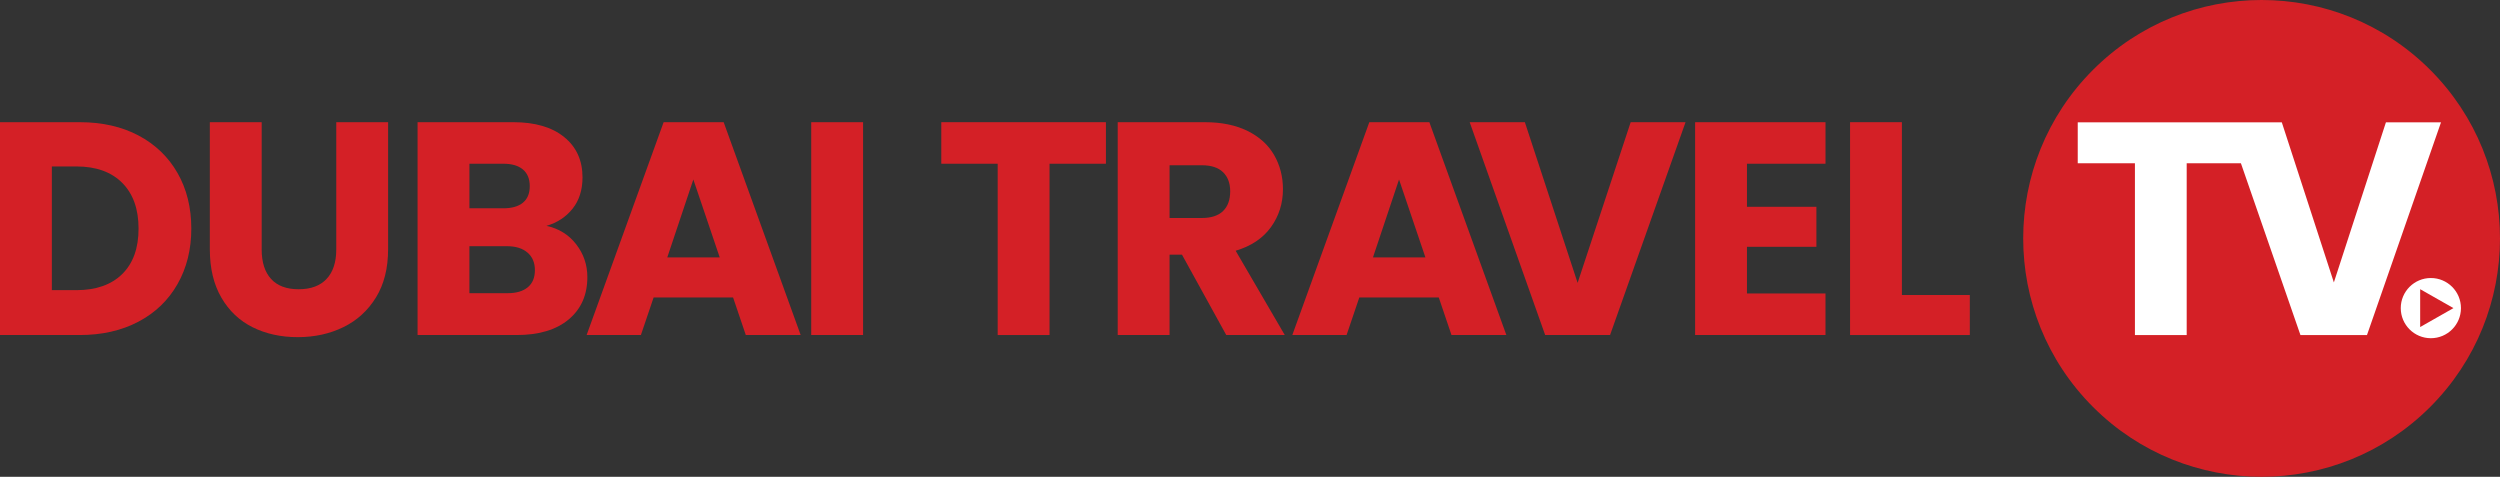
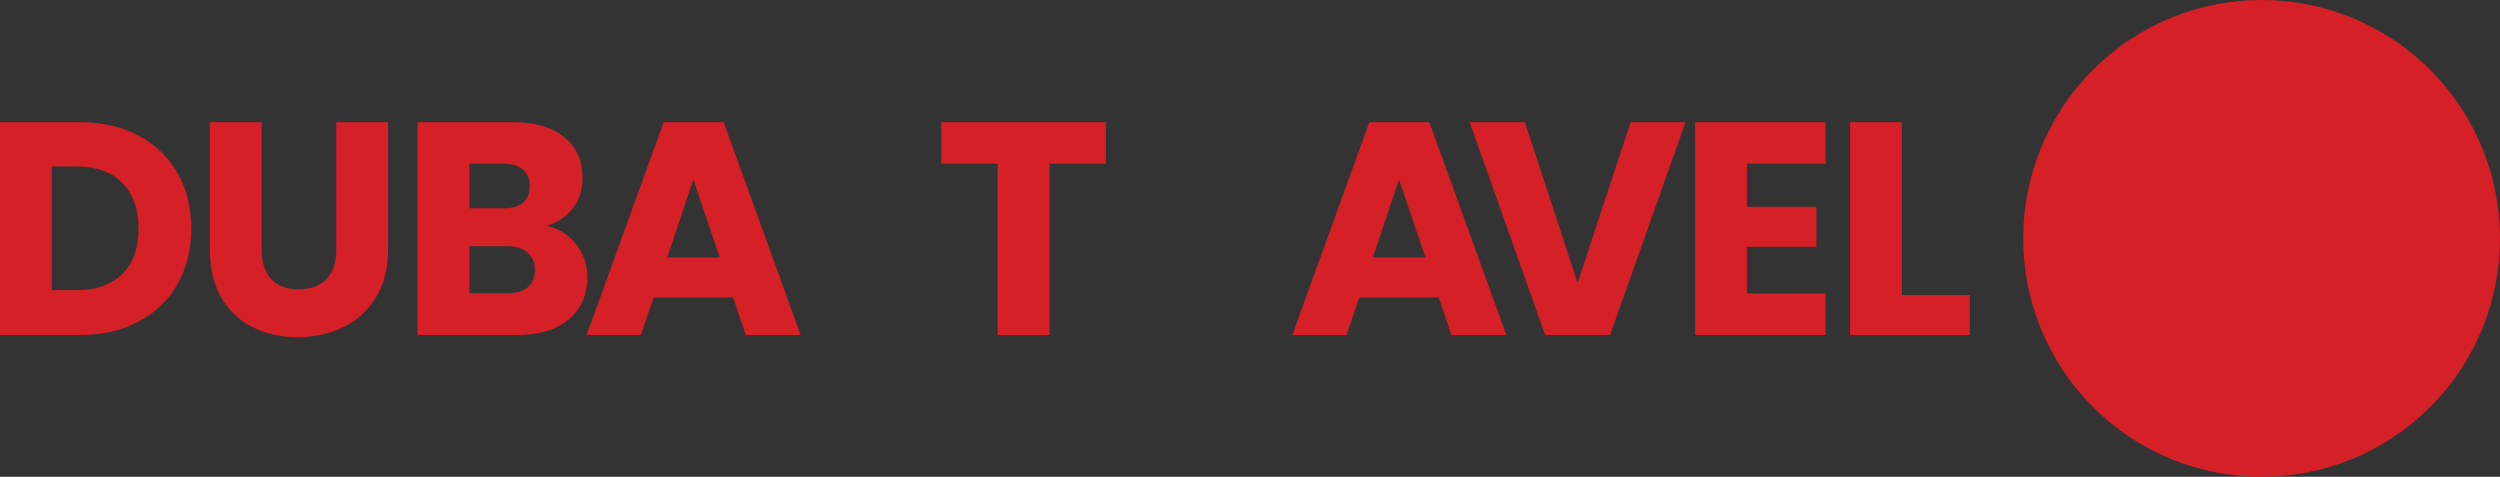
<svg xmlns="http://www.w3.org/2000/svg" id="full-cmyk" version="1.1" viewBox="0 0 980.946 187.087">
  <rect x="0" y="0" width="980.946" height="187.087" fill="#333333" stroke="none" />
  <defs>
    <style>
      .st0 {
        fill: #d42026;
      }

      .st1 {
        fill: #fff;
      }
    </style>
  </defs>
  <circle class="st0" cx="887.403" cy="93.543" r="93.543" transform="translate(193.769 654.887) rotate(-45)" />
  <g>
-     <path class="st1" d="M953.815,109.089c-6.521,0-11.808,5.287-11.808,11.808s5.287,11.808,11.808,11.808,11.808-5.287,11.808-11.808-5.287-11.808-11.808-11.808ZM949.622,128.325v-14.856l13.057,7.428-13.057,7.428Z" />
-     <polygon class="st1" points="858.011 131.482 858.011 64.049 879.282 64.049 902.65 131.482 928.749 131.482 957.802 47.988 936.189 47.988 915.758 110.815 895.328 47.988 815.26 47.988 815.26 64.049 837.698 64.049 837.698 131.482 858.011 131.482" />
-   </g>
+     </g>
  <g>
    <path class="st0" d="M54.366,53.179c6.582,3.491,11.677,8.387,15.287,14.692,3.608,6.305,5.413,13.582,5.413,21.83,0,8.169-1.805,15.426-5.413,21.77-3.61,6.346-8.725,11.263-15.346,14.752-6.623,3.491-14.296,5.234-23.02,5.234H0V47.945h31.287c8.803,0,16.495,1.745,23.079,5.234ZM47.942,107.546c4.283-4.203,6.424-10.151,6.424-17.845s-2.141-13.681-6.424-17.964-10.272-6.424-17.964-6.424h-9.636v48.537h9.636c7.692,0,13.681-2.1,17.964-6.305Z" />
    <path class="st0" d="M102.676,47.945v49.965c0,4.996,1.229,8.844,3.688,11.54,2.457,2.697,6.067,4.045,10.826,4.045s8.406-1.348,10.945-4.045c2.537-2.695,3.807-6.543,3.807-11.54v-49.965h20.343v49.846c0,7.456-1.587,13.761-4.759,18.915-3.173,5.156-7.435,9.041-12.789,11.658-5.353,2.617-11.322,3.926-17.904,3.926s-12.473-1.288-17.666-3.866c-5.195-2.576-9.3-6.463-12.313-11.658-3.015-5.194-4.521-11.519-4.521-18.975v-49.846h20.343Z" />
    <path class="st0" d="M226.064,95.828c2.933,3.768,4.402,8.071,4.402,12.908,0,6.98-2.439,12.512-7.316,16.595-4.878,4.086-11.679,6.127-20.402,6.127h-38.901V47.945h37.593c8.485,0,15.127,1.944,19.926,5.829,4.798,3.887,7.197,9.16,7.197,15.822,0,4.918-1.29,9.002-3.866,12.253-2.578,3.253-6.008,5.513-10.29,6.781,4.837,1.032,8.723,3.431,11.659,7.197ZM184.189,81.731h13.324c3.331,0,5.889-.732,7.673-2.201,1.784-1.467,2.677-3.628,2.677-6.484s-.892-5.036-2.677-6.543c-1.784-1.506-4.342-2.26-7.673-2.26h-13.324v17.488ZM207.089,112.721c1.863-1.547,2.796-3.786,2.796-6.721s-.972-5.234-2.915-6.9c-1.944-1.665-4.621-2.498-8.03-2.498h-14.752v18.439h14.989c3.409,0,6.047-.773,7.911-2.32Z" />
    <path class="st0" d="M287.639,116.706h-31.169l-4.997,14.752h-21.295l30.217-83.513h23.555l30.217,83.513h-21.532l-4.997-14.752ZM282.405,101.003l-10.35-30.574-10.231,30.574h20.581Z" />
-     <path class="st0" d="M338.651,47.945v83.513h-20.343V47.945h20.343Z" />
+     <path class="st0" d="M338.651,47.945v83.513V47.945h20.343Z" />
    <path class="st0" d="M433.94,47.945v16.298h-22.127v67.215h-20.343v-67.215h-22.127v-16.298h64.597Z" />
-     <path class="st0" d="M481.155,131.458l-17.369-31.525h-4.878v31.525h-20.343V47.945h34.143c6.582,0,12.194,1.151,16.833,3.45,4.64,2.301,8.108,5.454,10.409,9.458,2.299,4.006,3.45,8.467,3.45,13.383,0,5.552-1.567,10.51-4.699,14.871-3.134,4.363-7.753,7.456-13.859,9.279l19.272,33.072h-22.96ZM458.909,85.538h12.61c3.727,0,6.523-.911,8.387-2.736,1.863-1.824,2.796-4.402,2.796-7.733,0-3.171-.933-5.669-2.796-7.495-1.864-1.824-4.66-2.736-8.387-2.736h-12.61v20.7Z" />
    <path class="st0" d="M564.536,116.706h-31.169l-4.996,14.752h-21.295l30.217-83.513h23.555l30.217,83.513h-21.532l-4.996-14.752ZM559.302,101.003l-10.35-30.574-10.231,30.574h20.581Z" />
    <path class="st0" d="M661.373,47.945l-29.622,83.513h-25.458l-29.622-83.513h21.651l20.7,63.051,20.819-63.051h21.532Z" />
    <path class="st0" d="M685.474,64.243v16.893h27.243v15.703h-27.243v18.32h30.812v16.298h-51.154V47.945h51.154v16.298h-30.812Z" />
    <path class="st0" d="M746.263,115.754h26.648v15.703h-46.991V47.945h20.343v67.809Z" />
  </g>
</svg>